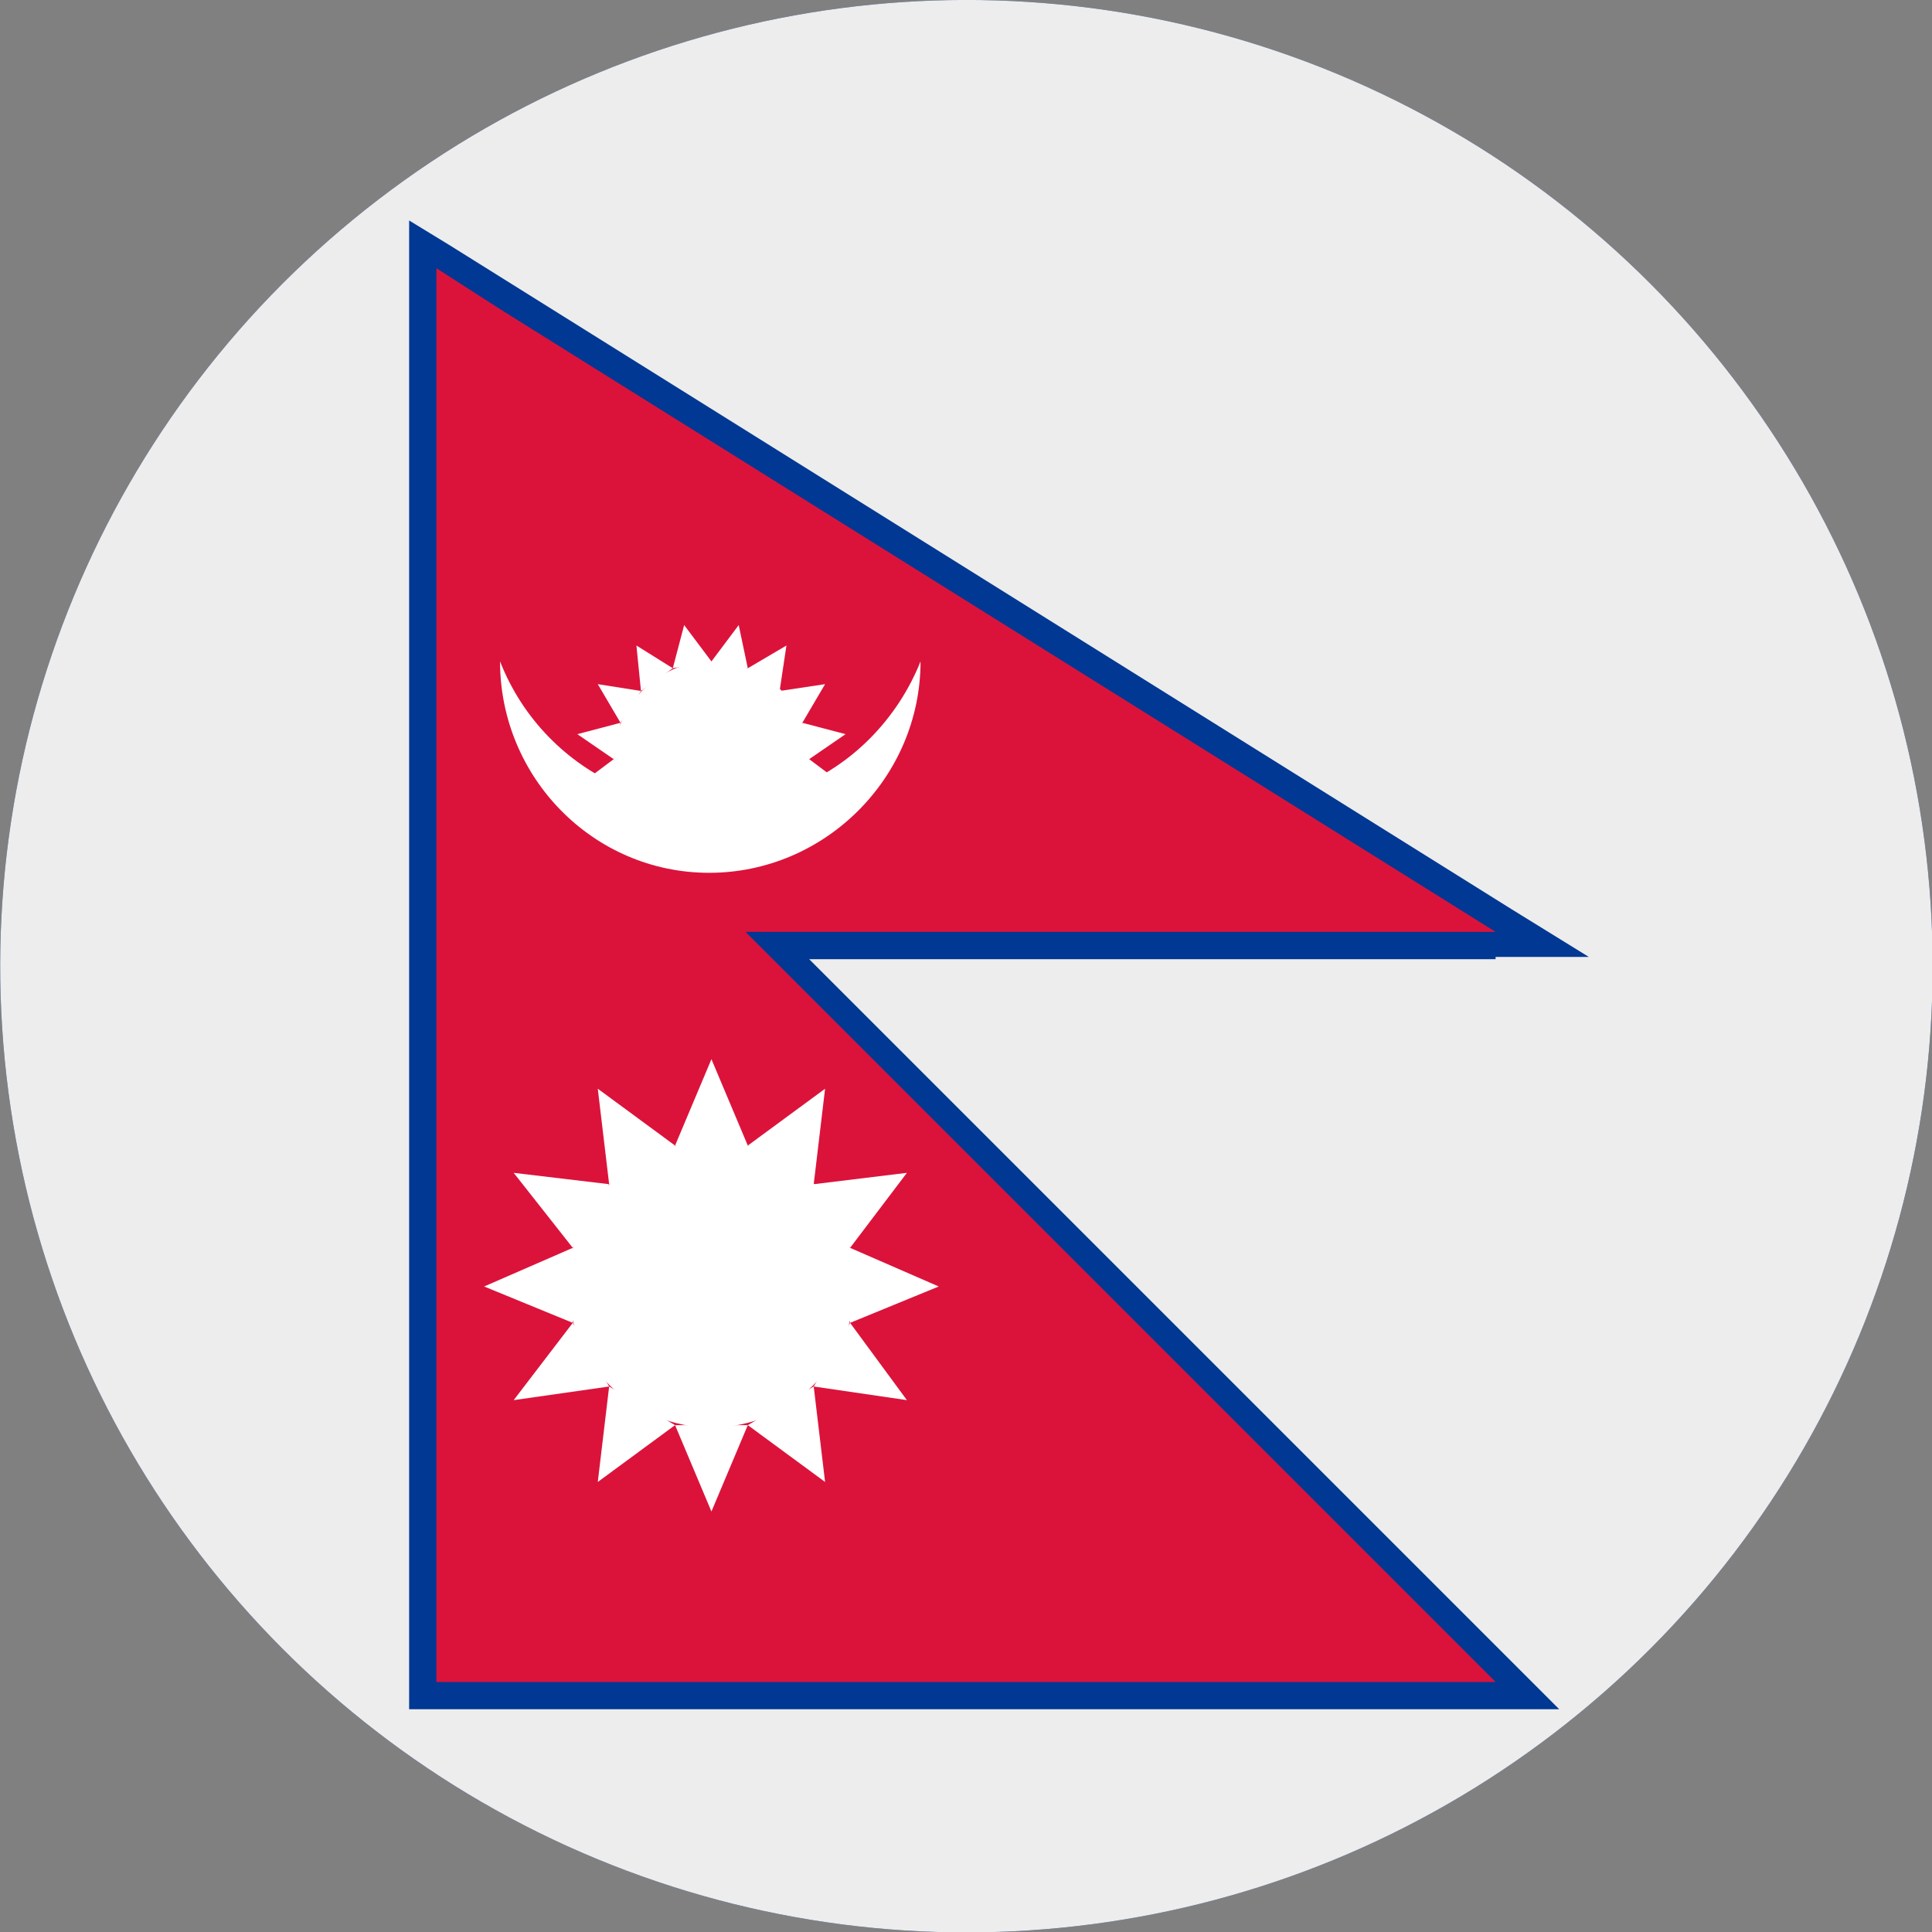
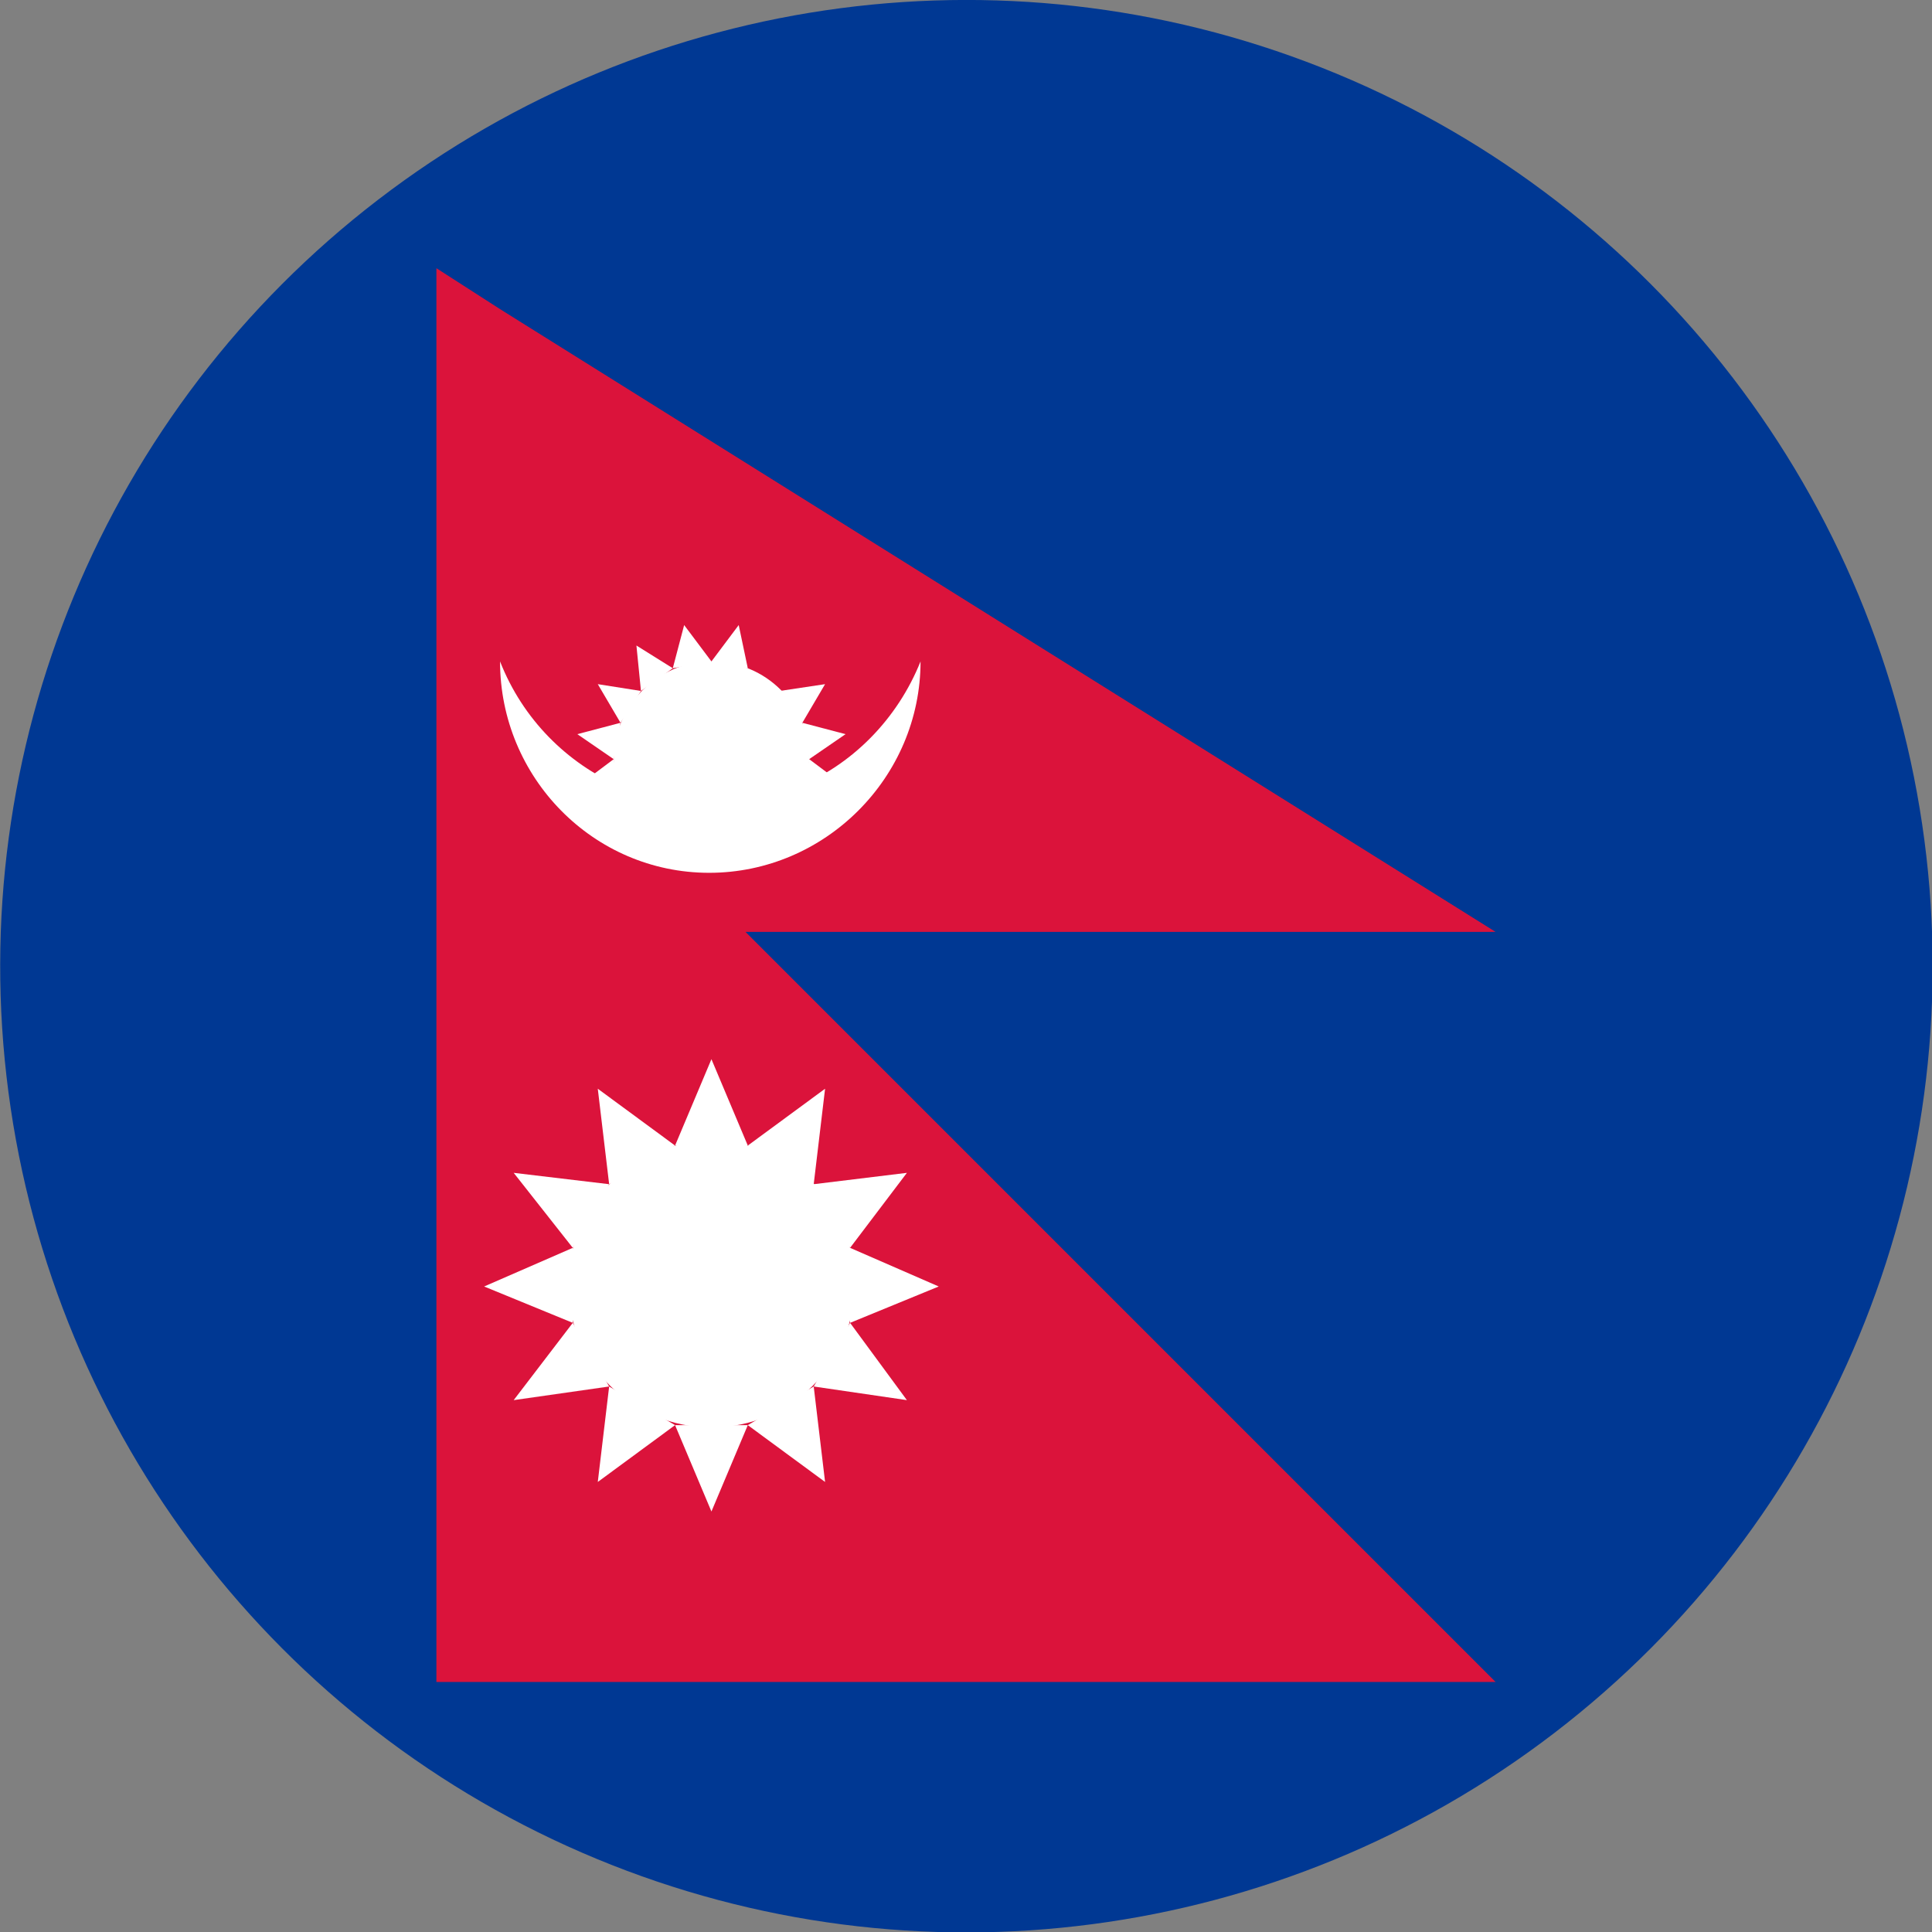
<svg xmlns="http://www.w3.org/2000/svg" version="1.1" id="Ebene_1" x="0px" y="0px" width="85px" height="85px" viewBox="0 0 85 85" style="enable-background:new 0 0 85 85;" xml:space="preserve">
  <rect x="0" y="0" width="85" height="85" fill="#808080" stroke="none" />
  <style type="text/css">
	.st0{fill-rule:evenodd;clip-rule:evenodd;fill:#003893;}
	.st1{fill-rule:evenodd;clip-rule:evenodd;fill:#EDEDED;}
	.st2{fill-rule:evenodd;clip-rule:evenodd;fill:#DB133B;}
	.st3{fill-rule:evenodd;clip-rule:evenodd;fill:#FFFFFF;}
</style>
  <g>
    <ellipse transform="matrix(0.383 -0.924 0.924 0.383 -13.029 65.501)" class="st0" cx="42.5" cy="42.5" rx="42.5" ry="42.5" />
-     <ellipse transform="matrix(0.383 -0.924 0.924 0.383 -13.029 65.501)" class="st1" cx="42.5" cy="42.5" rx="42.5" ry="42.5" />
    <path class="st0" d="M20.3,39.9h9.7l-9.7-9.7V39.9L20.3,39.9z M33.3,39.9l-13-13v-13l41.5,26H33.3L33.3,39.9z M65.8,42.2H35.6   l31,31l2,2h-2.8H19.2H18V74V42.2V41V27.4v-2.8V11.8V9.7l1.8,1.1l46.7,29.2l3.4,2.1H65.8L65.8,42.2z M32.4,42.2h-12v30.7h42.7   L32.4,42.2z" />
    <polygon class="st2" points="19.2,41 19.2,69.1 19.2,74 26.3,74 58.7,74 65.8,74 63.1,71.3 32.8,41 65.8,41 22,13.6 19.2,11.8    19.2,15.8 19.2,27.4  " />
    <path class="st3" d="M22,29.1c2,5.1,7.8,7.7,12.9,5.6c2.6-1,4.6-3.1,5.6-5.6c0,5.1-4.2,9.3-9.3,9.3S22,34.2,22,29.1z" />
    <g>
      <path class="st3" d="M31.3,29.1c2.4,0,4.3,1.9,4.3,4.3c0,2.4-1.9,4.3-4.3,4.3c-2.4,0-4.3-1.9-4.3-4.3C27,31.1,28.9,29.1,31.3,29.1    z" />
      <g>
        <g>
          <polygon class="st3" points="32.9,29.4 32.5,27.5 31.3,29.1     " />
          <g>
-             <polygon class="st3" points="34.3,30.4 34.6,28.4 32.9,29.4      " />
-           </g>
+             </g>
          <g>
            <polygon class="st3" points="35.3,31.8 36.3,30.1 34.3,30.4      " />
          </g>
        </g>
        <g>
          <g>
            <polygon class="st3" points="35.6,33.4 37.2,32.3 35.3,31.8      " />
            <g>
              <polygon class="st3" points="35.3,35.1 37.2,34.6 35.6,33.4       " />
            </g>
            <g>
              <polygon class="st3" points="34.3,36.5 36.3,36.8 35.3,35.1       " />
            </g>
          </g>
        </g>
        <g>
          <g>
            <g>
              <polygon class="st3" points="29.6,29.4 30.1,27.5 31.3,29.1       " />
              <g>
                <polygon class="st3" points="28.2,30.4 28,28.4 29.6,29.4        " />
              </g>
              <g>
                <polygon class="st3" points="27.3,31.8 26.3,30.1 28.2,30.4        " />
              </g>
            </g>
            <g>
              <g>
                <polygon class="st3" points="27,33.4 25.4,32.3 27.3,31.8        " />
                <g>
                  <polygon class="st3" points="27.3,35.1 25.4,34.6 27,33.4         " />
                </g>
                <g>
-                   <polygon class="st3" points="28.2,36.5 26.3,36.8 27.3,35.1         " />
-                 </g>
+                   </g>
              </g>
            </g>
          </g>
          <g>
            <path class="st3" d="M31.3,50.2c3.5,0,6.3,2.8,6.3,6.3c0,3.5-2.8,6.3-6.3,6.3c-3.5,0-6.3-2.8-6.3-6.3       C25,53.1,27.8,50.2,31.3,50.2z" />
            <g>
              <g>
                <polygon class="st3" points="32.9,62.7 31.3,66.5 29.7,62.7        " />
                <g>
                  <polygon class="st3" points="29.7,50.4 31.3,46.6 32.9,50.4         " />
                </g>
              </g>
              <g>
                <g>
                  <polygon class="st3" points="25.2,58.2 21.3,56.6 25.2,54.9         " />
                  <g>
                    <polygon class="st3" points="37.4,54.9 41.3,56.6 37.4,58.2          " />
                  </g>
                </g>
              </g>
              <g>
                <g>
                  <g>
                    <polygon class="st3" points="29.7,62.7 26.3,65.2 26.8,61          " />
                    <g>
                      <polygon class="st3" points="32.9,50.4 36.3,47.9 35.8,52.1           " />
                    </g>
                  </g>
                  <g>
                    <g>
                      <polygon class="st3" points="25.2,54.9 22.6,51.6 26.8,52.1           " />
                      <g>
                        <polygon class="st3" points="37.4,58.2 39.9,61.6 35.8,61            " />
                      </g>
                    </g>
                  </g>
                  <g>
                    <g>
                      <g>
                        <polygon class="st3" points="26.8,61 22.6,61.6 25.2,58.2            " />
                        <g>
                          <polygon class="st3" points="35.8,52.1 39.9,51.6 37.4,54.9             " />
                        </g>
                      </g>
                      <g>
                        <g>
                          <polygon class="st3" points="26.8,52.1 26.3,47.9 29.7,50.4             " />
                          <g>
                            <polygon class="st3" points="35.8,61 36.3,65.2 32.9,62.7              " />
                          </g>
                        </g>
                      </g>
                    </g>
                  </g>
                </g>
              </g>
            </g>
          </g>
        </g>
      </g>
    </g>
  </g>
</svg>